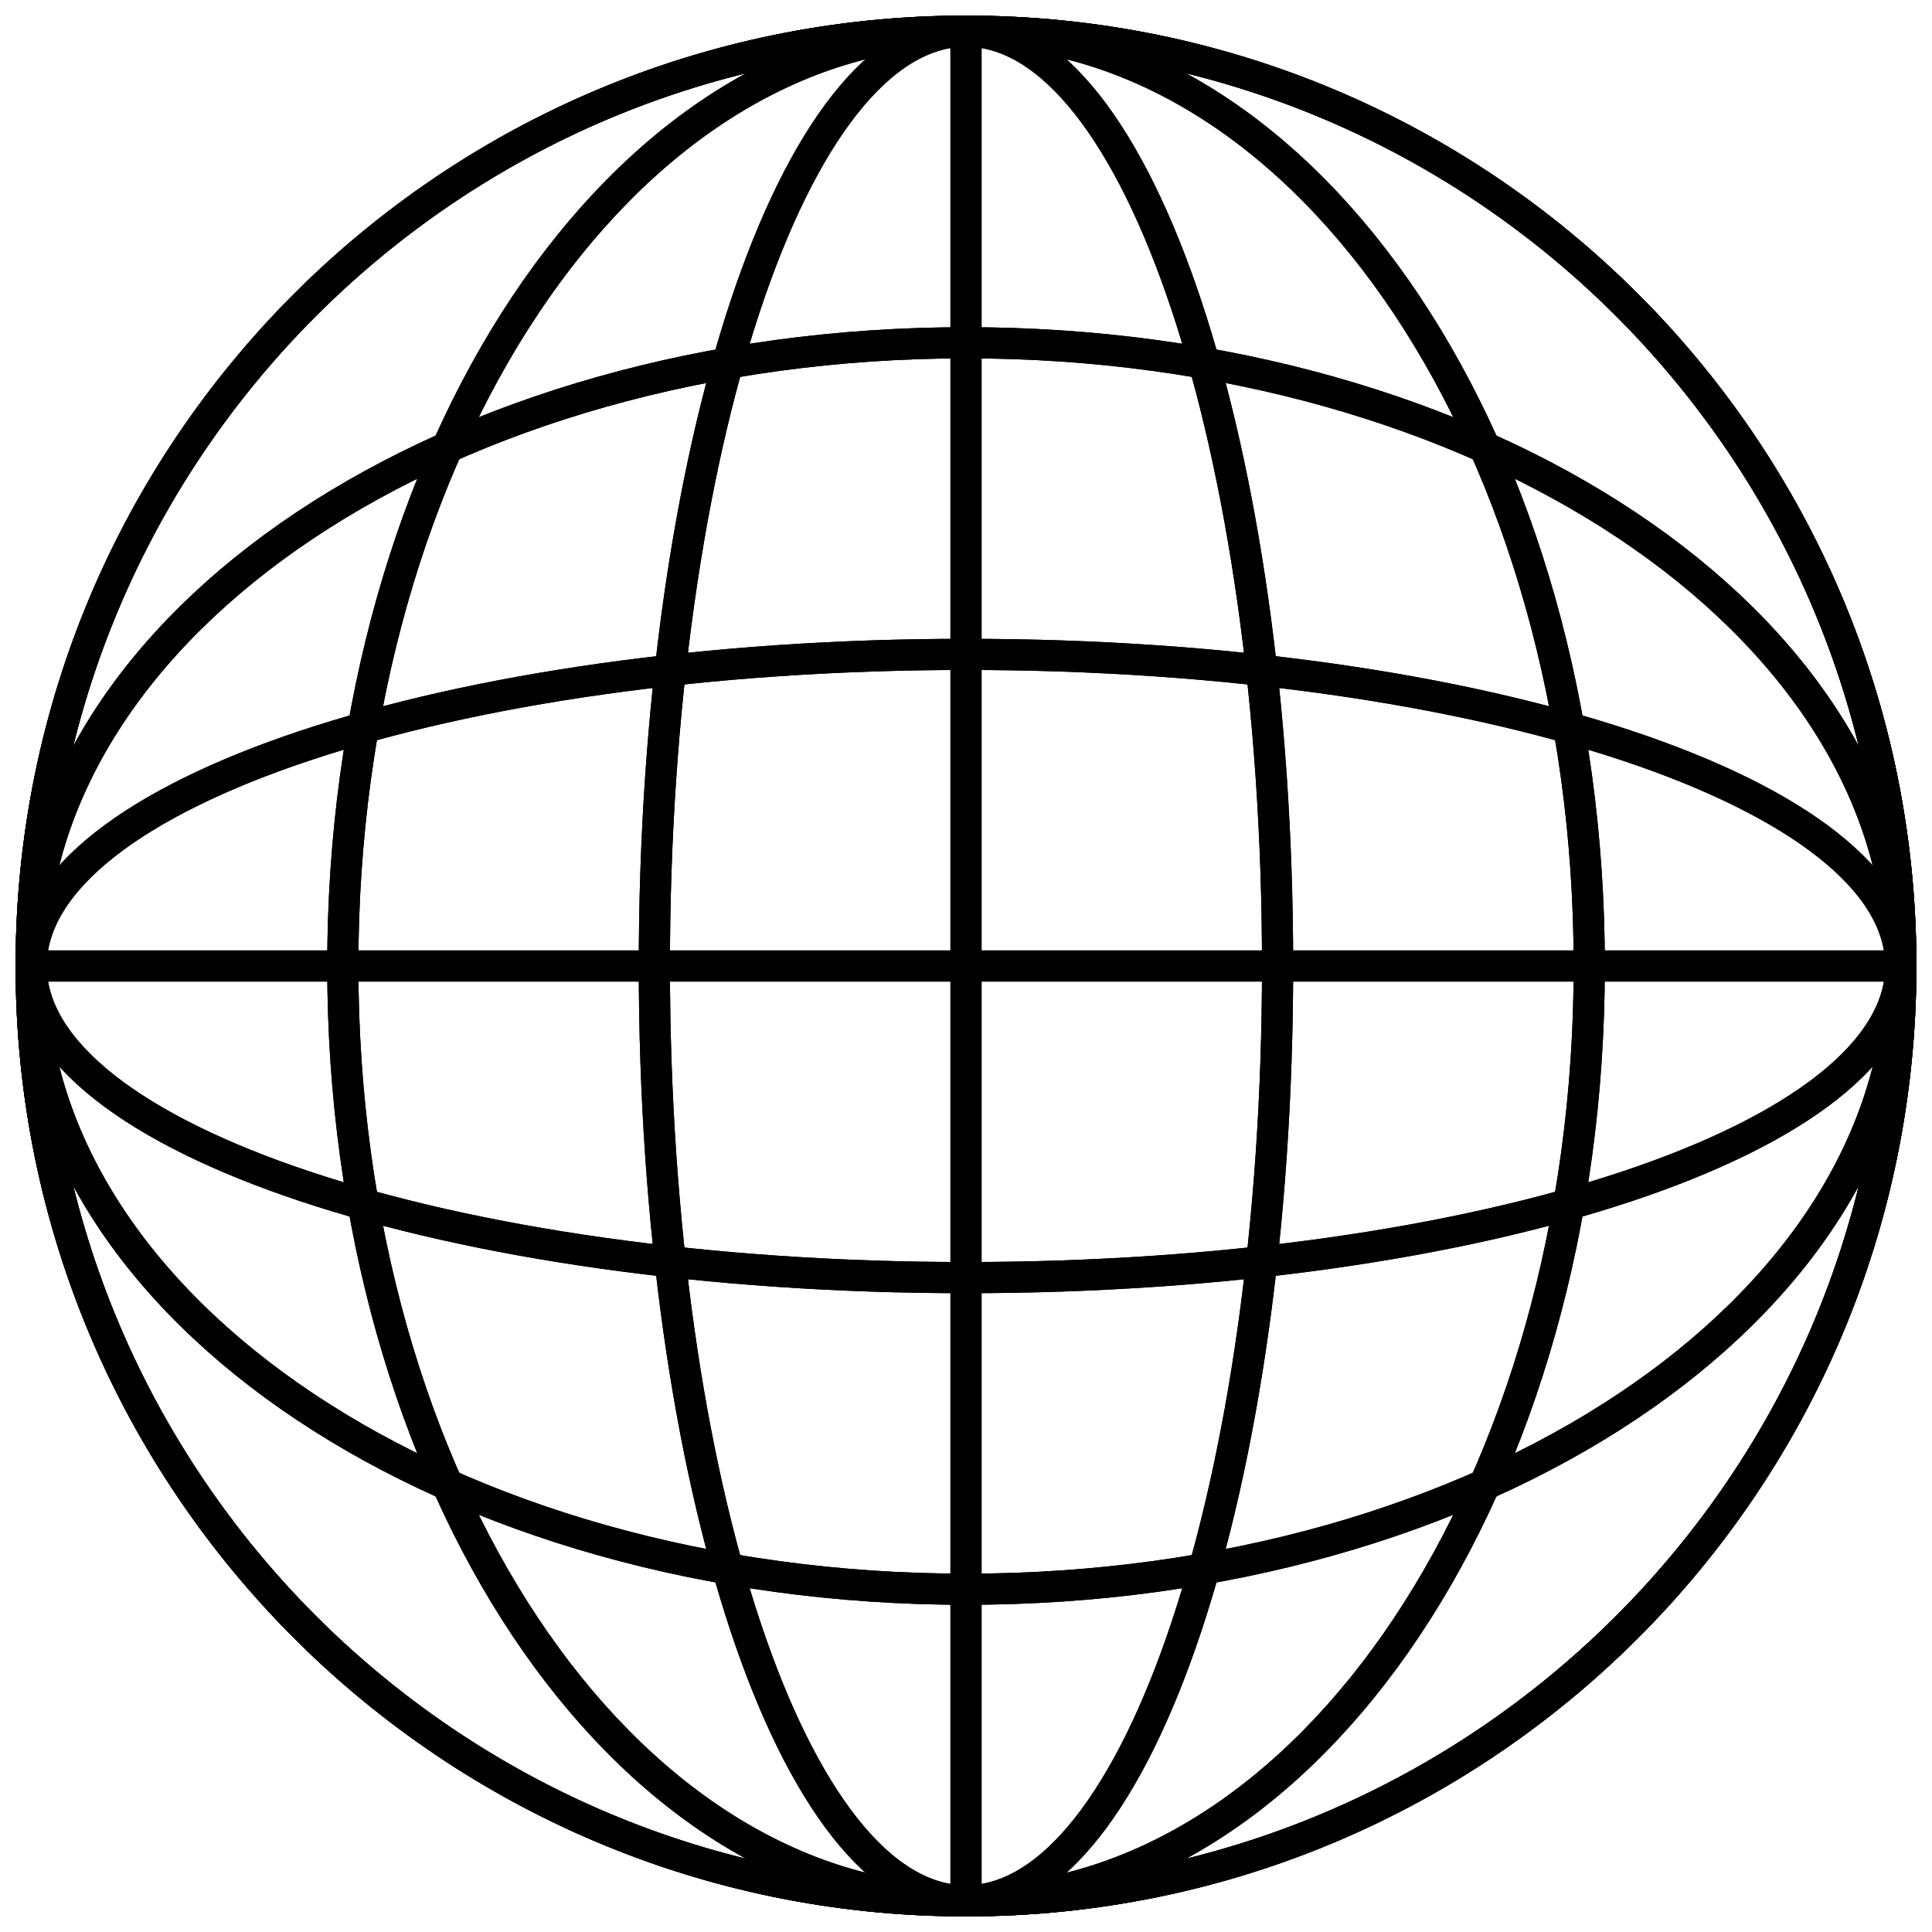
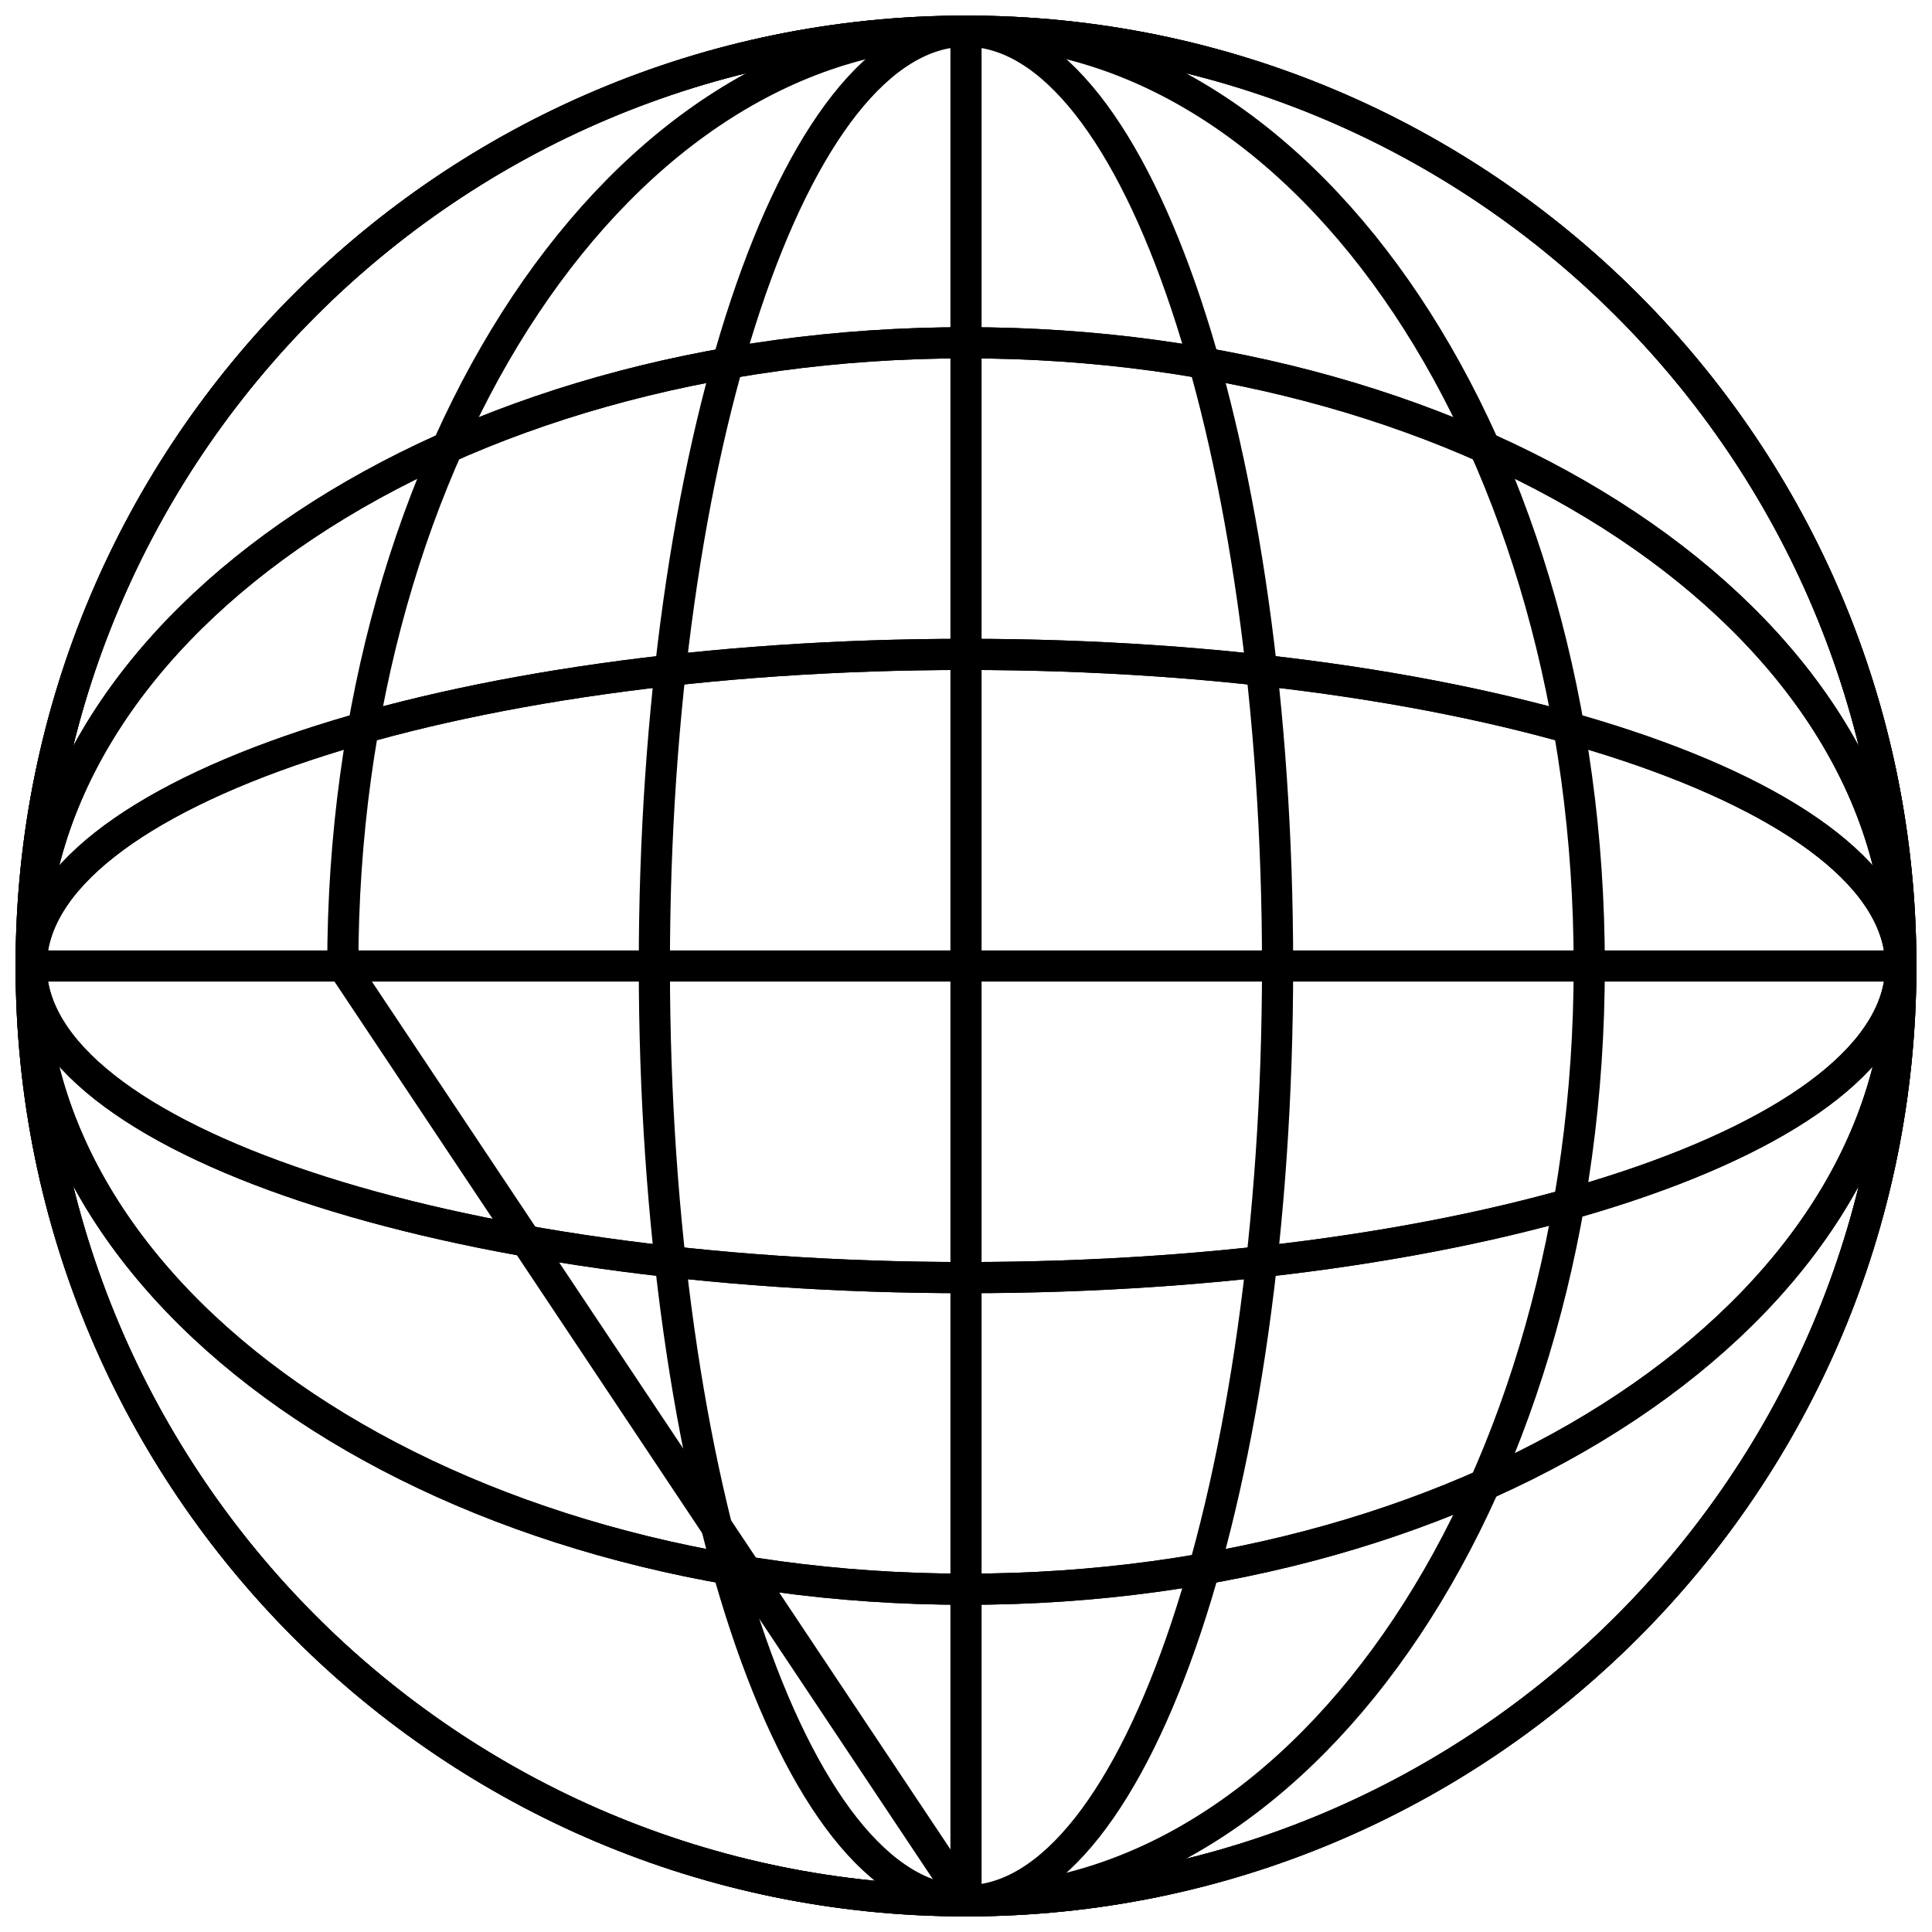
<svg xmlns="http://www.w3.org/2000/svg" width="62" height="62" viewBox="0 0 62 62" fill="none">
  <path d="M31 61C47.569 61 61 47.569 61 31C61 14.431 47.569 1 31 1C14.431 1 1 14.431 1 31C1 47.569 14.431 61 31 61Z" stroke="#00ADD7" stroke-opacity="0.35" style="stroke:#00ADD7;stroke:color(display-p3 0 0.678 0.843);stroke-opacity:0.35;" stroke-miterlimit="10" />
-   <path d="M31.001 61C42.047 61 51.001 47.569 51.001 31C51.001 14.431 42.047 1 31.001 1C19.955 1 11.001 14.431 11.001 31C11.001 47.569 19.955 61 31.001 61Z" stroke="#00ADD7" stroke-opacity="0.35" style="stroke:#00ADD7;stroke:color(display-p3 0 0.678 0.843);stroke-opacity:0.35;" stroke-miterlimit="10" />
-   <path d="M30.999 61C36.522 61 40.999 47.569 40.999 31C40.999 14.431 36.522 1 30.999 1C25.476 1 20.999 14.431 20.999 31C20.999 47.569 25.476 61 30.999 61Z" stroke="#00ADD7" stroke-opacity="0.35" style="stroke:#00ADD7;stroke:color(display-p3 0 0.678 0.843);stroke-opacity:0.35;" stroke-miterlimit="10" />
-   <path d="M31 61V1" stroke="#00ADD7" stroke-opacity="0.35" style="stroke:#00ADD7;stroke:color(display-p3 0 0.678 0.843);stroke-opacity:0.35;" stroke-miterlimit="10" />
-   <path d="M31 61C47.569 61 61 47.569 61 31C61 14.431 47.569 1 31 1C14.431 1 1 14.431 1 31C1 47.569 14.431 61 31 61Z" stroke="#00ADD7" stroke-opacity="0.35" style="stroke:#00ADD7;stroke:color(display-p3 0 0.678 0.843);stroke-opacity:0.35;" stroke-miterlimit="10" />
-   <path d="M31.001 61C42.047 61 51.001 47.569 51.001 31C51.001 14.431 42.047 1 31.001 1C19.955 1 11.001 14.431 11.001 31C11.001 47.569 19.955 61 31.001 61Z" stroke="#00ADD7" stroke-opacity="0.35" style="stroke:#00ADD7;stroke:color(display-p3 0 0.678 0.843);stroke-opacity:0.35;" stroke-miterlimit="10" />
+   <path d="M31.001 61C42.047 61 51.001 47.569 51.001 31C51.001 14.431 42.047 1 31.001 1C19.955 1 11.001 14.431 11.001 31Z" stroke="#00ADD7" stroke-opacity="0.35" style="stroke:#00ADD7;stroke:color(display-p3 0 0.678 0.843);stroke-opacity:0.35;" stroke-miterlimit="10" />
  <path d="M30.999 61C36.522 61 40.999 47.569 40.999 31C40.999 14.431 36.522 1 30.999 1C25.476 1 20.999 14.431 20.999 31C20.999 47.569 25.476 61 30.999 61Z" stroke="#00ADD7" stroke-opacity="0.35" style="stroke:#00ADD7;stroke:color(display-p3 0 0.678 0.843);stroke-opacity:0.35;" stroke-miterlimit="10" />
  <path d="M31 61V1" stroke="#00ADD7" stroke-opacity="0.35" style="stroke:#00ADD7;stroke:color(display-p3 0 0.678 0.843);stroke-opacity:0.35;" stroke-miterlimit="10" />
  <path d="M31 61C47.569 61 61 47.569 61 31C61 14.431 47.569 1 31 1C14.431 1 1 14.431 1 31C1 47.569 14.431 61 31 61Z" stroke="#00ADD7" stroke-opacity="0.35" style="stroke:#00ADD7;stroke:color(display-p3 0 0.678 0.843);stroke-opacity:0.35;" stroke-miterlimit="10" />
  <path d="M31 51C47.569 51 61 42.046 61 31C61 19.954 47.569 11 31 11C14.431 11 1 19.954 1 31C1 42.046 14.431 51 31 51Z" stroke="#00ADD7" stroke-opacity="0.35" style="stroke:#00ADD7;stroke:color(display-p3 0 0.678 0.843);stroke-opacity:0.35;" stroke-miterlimit="10" />
  <path d="M31 41C47.569 41 61 36.523 61 31C61 25.477 47.569 21 31 21C14.431 21 1 25.477 1 31C1 36.523 14.431 41 31 41Z" stroke="#00ADD7" stroke-opacity="0.35" style="stroke:#00ADD7;stroke:color(display-p3 0 0.678 0.843);stroke-opacity:0.35;" stroke-miterlimit="10" />
  <path d="M1 31H61" stroke="#00ADD7" stroke-opacity="0.35" style="stroke:#00ADD7;stroke:color(display-p3 0 0.678 0.843);stroke-opacity:0.35;" stroke-miterlimit="10" />
  <path d="M31 61C47.569 61 61 47.569 61 31C61 14.431 47.569 1 31 1C14.431 1 1 14.431 1 31C1 47.569 14.431 61 31 61Z" stroke="#00ADD7" stroke-opacity="0.35" style="stroke:#00ADD7;stroke:color(display-p3 0 0.678 0.843);stroke-opacity:0.35;" stroke-miterlimit="10" />
  <path d="M31 51C47.569 51 61 42.046 61 31C61 19.954 47.569 11 31 11C14.431 11 1 19.954 1 31C1 42.046 14.431 51 31 51Z" stroke="#00ADD7" stroke-opacity="0.35" style="stroke:#00ADD7;stroke:color(display-p3 0 0.678 0.843);stroke-opacity:0.35;" stroke-miterlimit="10" />
  <path d="M31 41C47.569 41 61 36.523 61 31C61 25.477 47.569 21 31 21C14.431 21 1 25.477 1 31C1 36.523 14.431 41 31 41Z" stroke="#00ADD7" stroke-opacity="0.35" style="stroke:#00ADD7;stroke:color(display-p3 0 0.678 0.843);stroke-opacity:0.35;" stroke-miterlimit="10" />
-   <path d="M1 31H61" stroke="#00ADD7" stroke-opacity="0.35" style="stroke:#00ADD7;stroke:color(display-p3 0 0.678 0.843);stroke-opacity:0.35;" stroke-miterlimit="10" />
</svg>